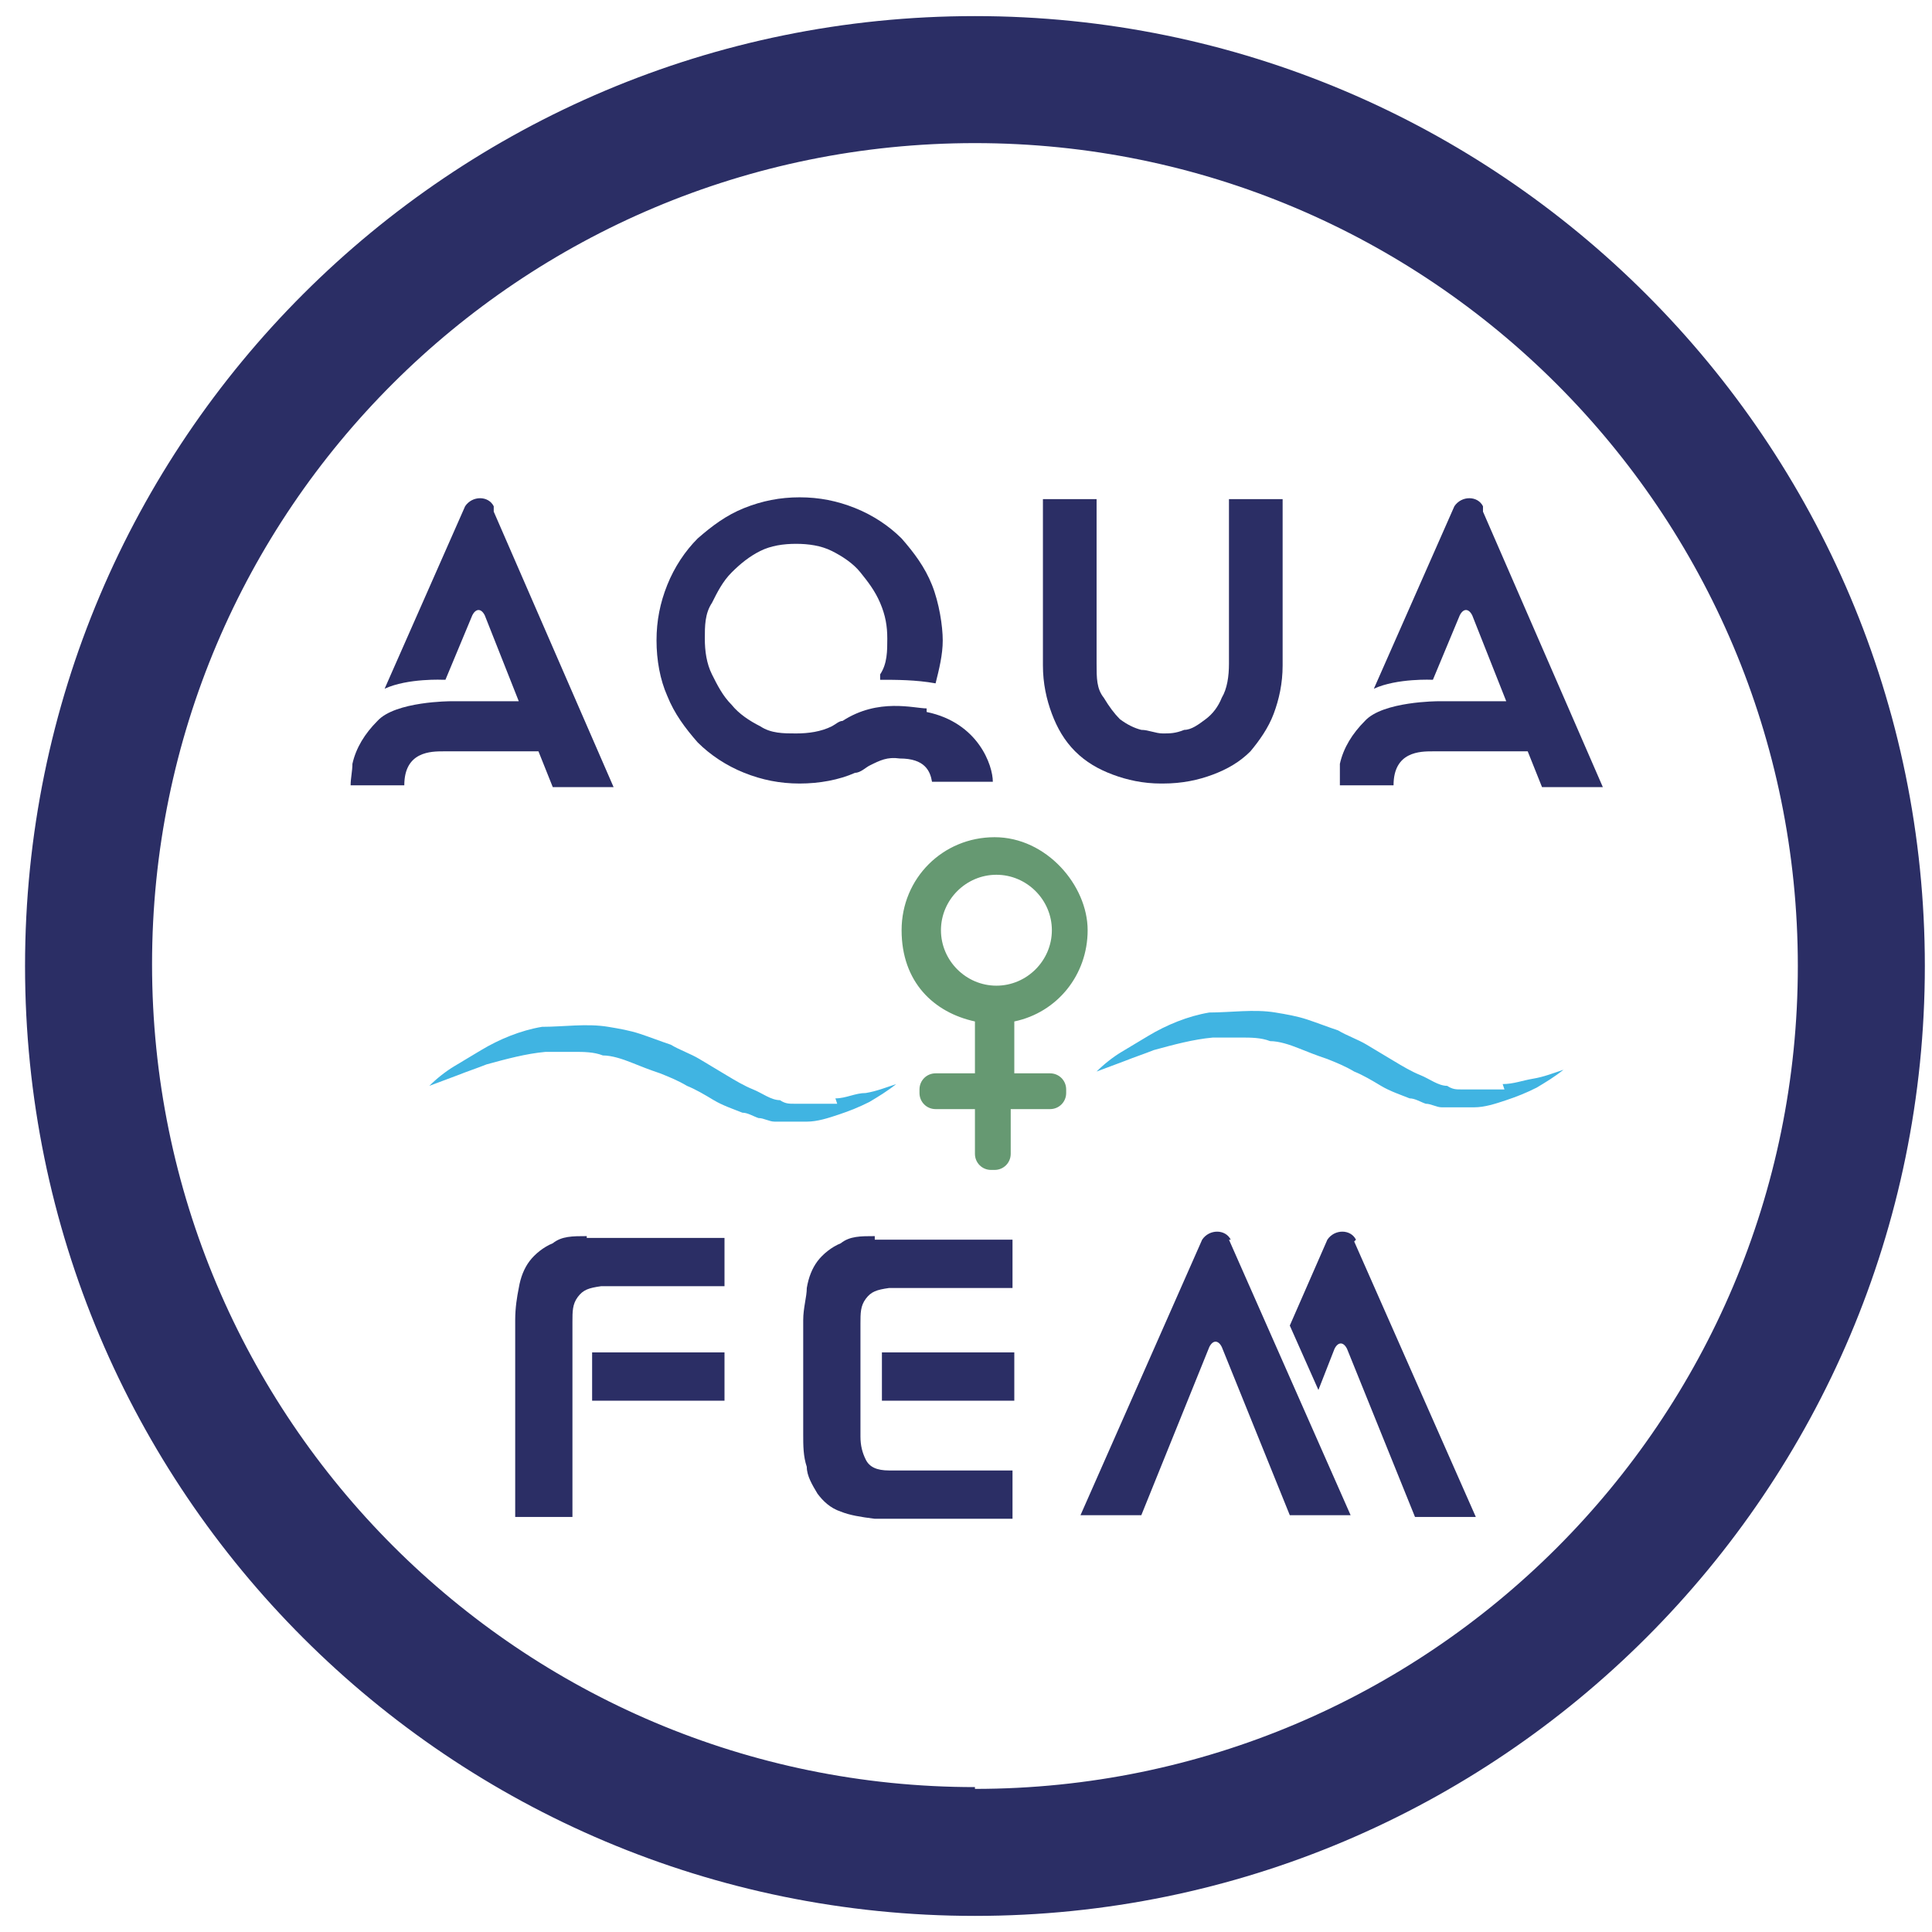
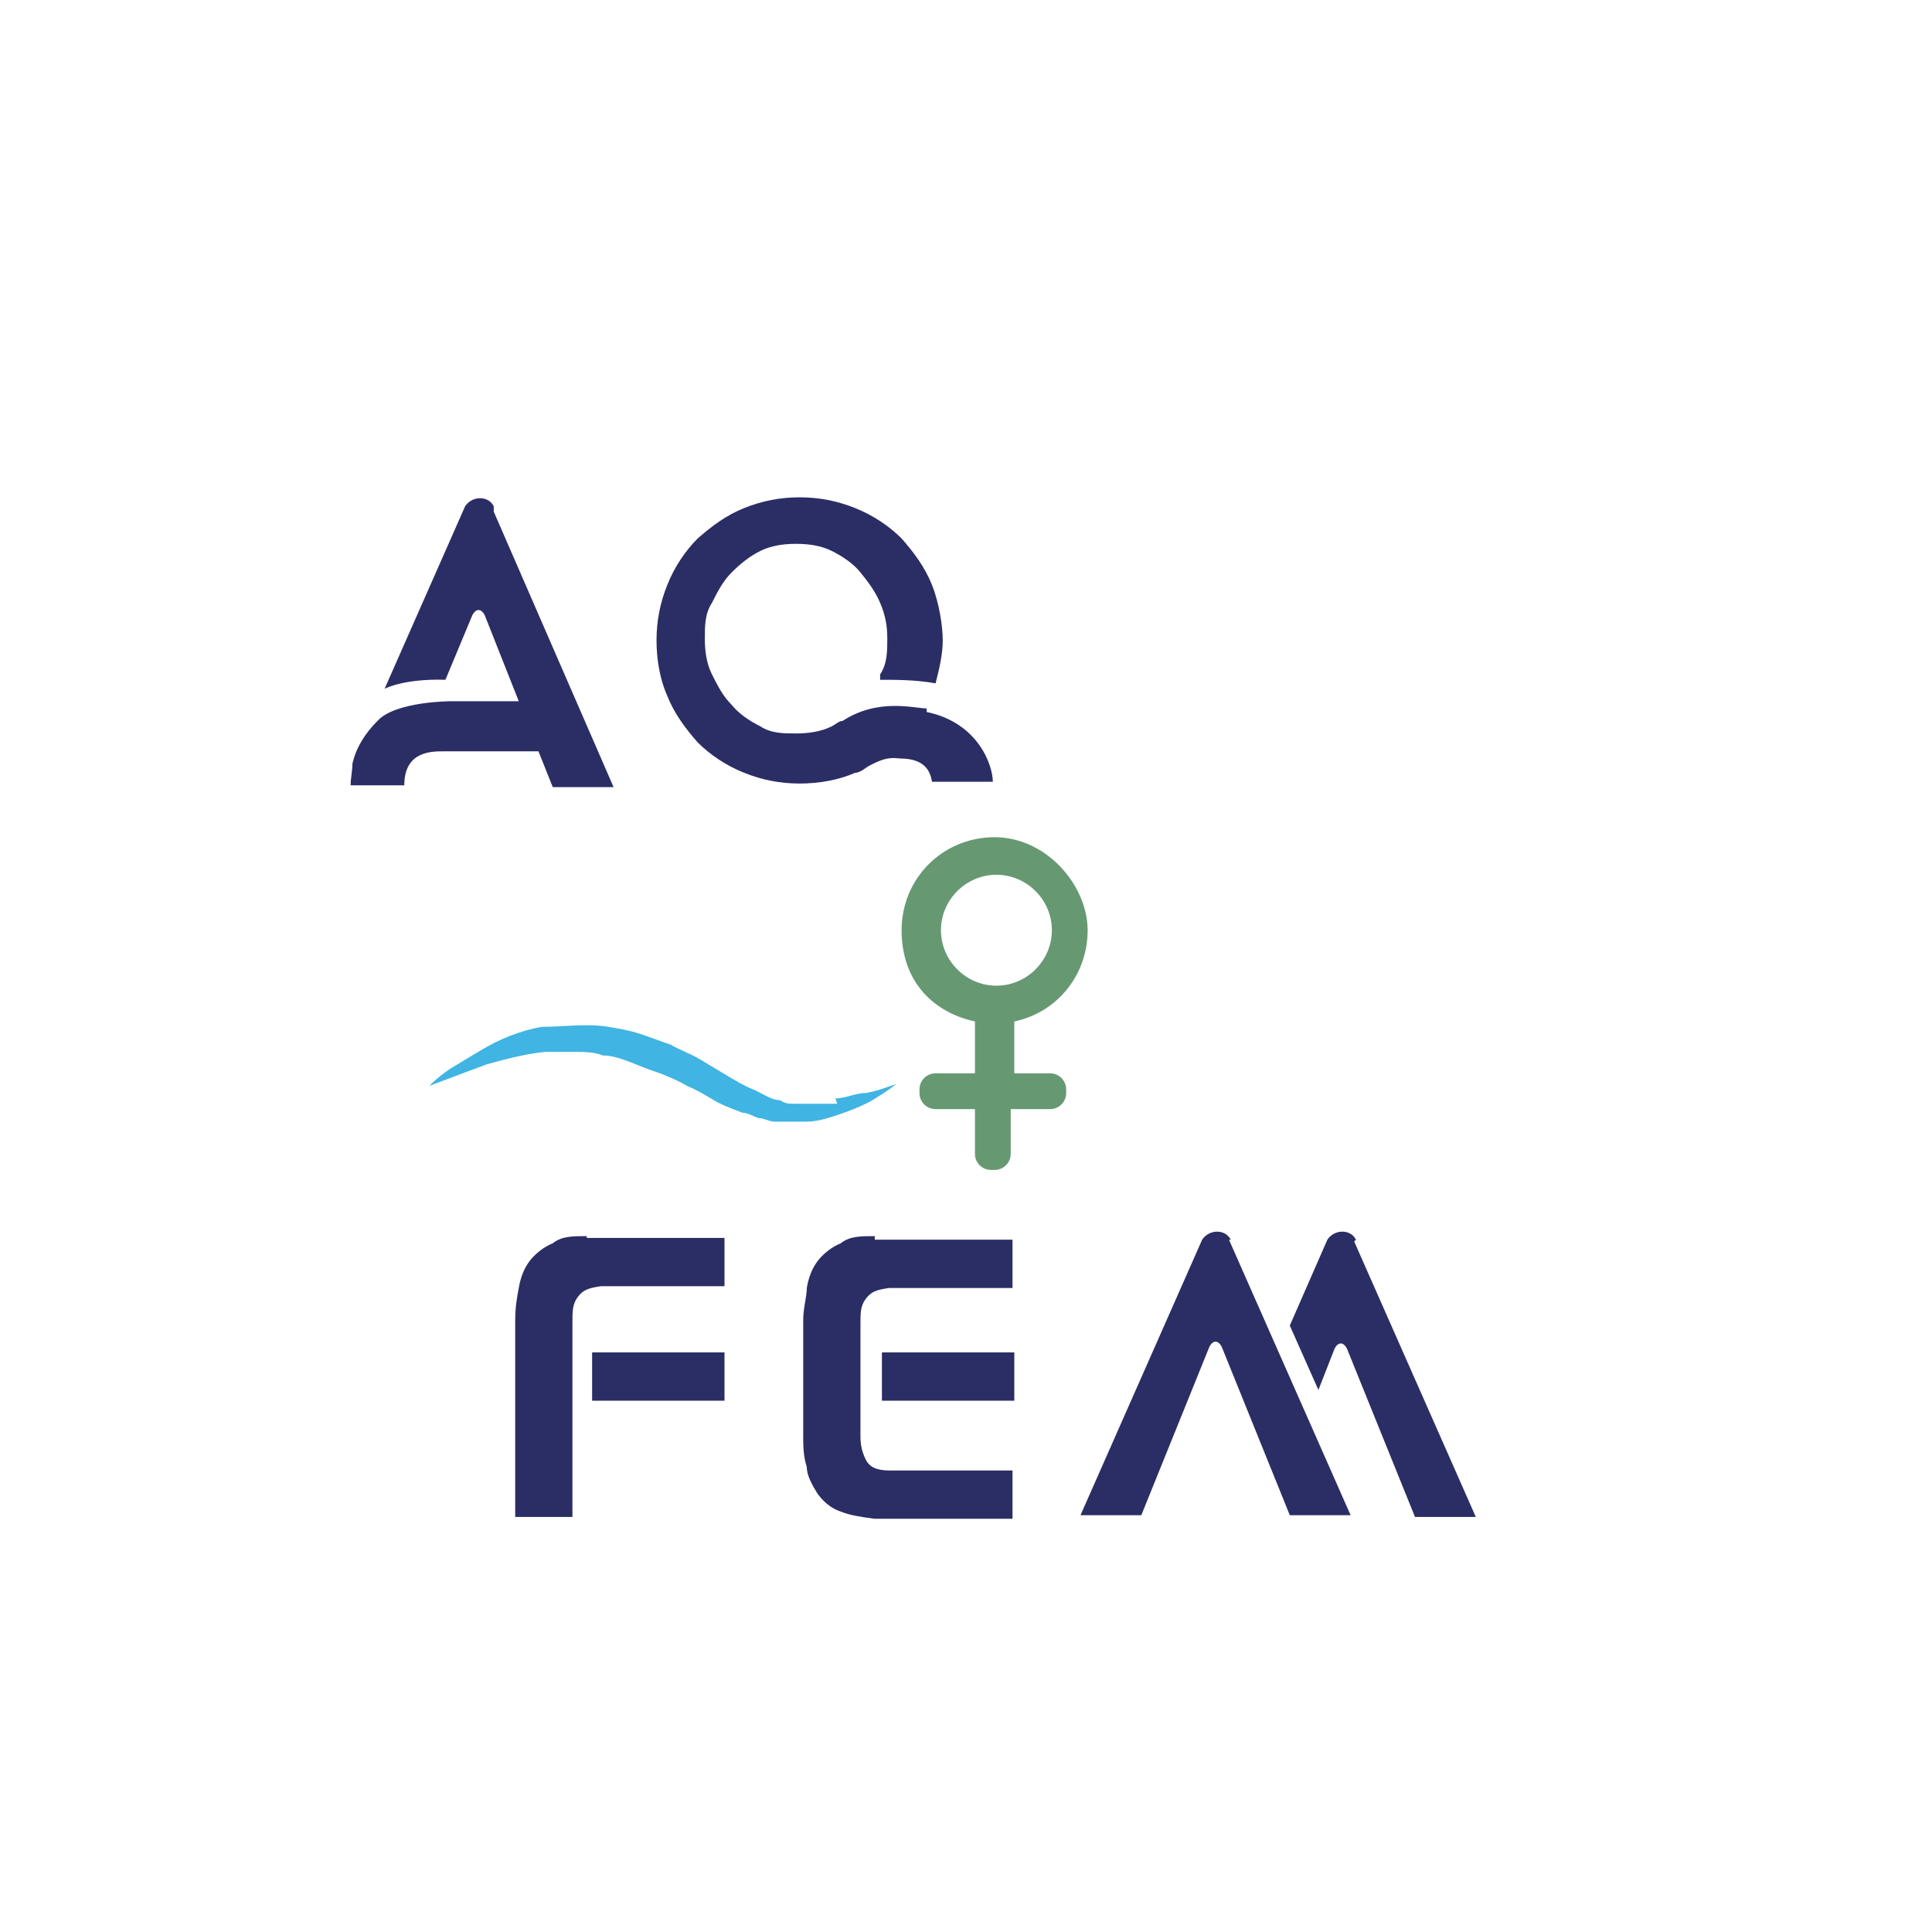
<svg xmlns="http://www.w3.org/2000/svg" id="Layer_1" data-name="Layer 1" version="1.2" viewBox="0 0 108 108">
  <title>Aqua Fem</title>
  <rect width="108" height="108" fill="#fff" stroke-width="0" />
  <circle cx="54.5" cy="54" r="48.3" fill="#fff" stroke-width="0" />
-   <path d="M54.5.9C25.2.9,1.4,24.6,1.4,54s23.8,53.1,53.1,53.1,53.1-23.8,53.1-53.1S83.8.9,54.5.9ZM54.5,99.9c-25.4,0-46-20.6-46-46S29.1,8,54.5,8s46,20.6,46,46-20.6,46-46,46h0Z" fill="#2b2e65" stroke-width="0" />
  <g>
    <path d="M27.6,28.3c-.3-.6-1.2-.6-1.6,0l-4.5,10.2c1.3-.6,3.3-.5,3.3-.5h.1l1.5-3.6c.2-.4.5-.4.7,0l1.9,4.8h-3.8s-3.1,0-4.1,1.1c-.7.7-1.2,1.5-1.4,2.4,0,.4-.1.8-.1,1.2h3c0-1.9,1.5-1.9,2.2-1.9h5.3l.8,2h3.4l-6.7-15.4v-.3Z" fill="#2b2e65" stroke-width="0" />
-     <path d="M64.9,43.8c-1,0-1.9-.2-2.7-.5s-1.5-.7-2.1-1.3-1-1.3-1.3-2.1-.5-1.7-.5-2.7v-9.3h3v9.2c0,.8,0,1.4.4,1.9.3.5.6.9.9,1.2.4.3.8.5,1.2.6.4,0,.8.2,1.2.2s.7,0,1.2-.2c.4,0,.8-.3,1.2-.6.4-.3.7-.7.9-1.2.3-.5.4-1.2.4-1.9v-9.2h3v9.3c0,1-.2,1.9-.5,2.7s-.8,1.5-1.3,2.1c-.6.6-1.3,1-2.1,1.3-.8.3-1.7.5-2.8.5h0Z" fill="#2b2e65" stroke-width="0" />
    <path d="M51.8,39.6c-.7,0-2.7-.6-4.7.7h0c-.2,0-.4.2-.6.3-.6.3-1.3.4-2,.4s-1.4,0-2-.4c-.6-.3-1.2-.7-1.6-1.2-.5-.5-.8-1.1-1.1-1.7-.3-.6-.4-1.3-.4-2s0-1.4.4-2c.3-.6.6-1.2,1.1-1.7s1-.9,1.6-1.2c.6-.3,1.3-.4,2-.4s1.4.1,2,.4,1.2.7,1.6,1.2.8,1,1.1,1.7.4,1.3.4,2,0,1.4-.4,2c0,0,0,.2,0,.3.9,0,2,0,3.1.2.2-.8.4-1.6.4-2.4s-.2-2.1-.6-3.1c-.4-1-1-1.8-1.7-2.6-.7-.7-1.6-1.3-2.6-1.7-1-.4-2-.6-3.1-.6s-2.1.2-3.1.6-1.8,1-2.6,1.7c-.7.7-1.3,1.6-1.7,2.6s-.6,2-.6,3.1.2,2.2.6,3.1c.4,1,1,1.8,1.7,2.6.7.7,1.6,1.3,2.6,1.7s2,.6,3.1.6,2.2-.2,3.1-.6c.3,0,.6-.3.8-.4h0c.6-.3,1-.5,1.7-.4,1.4,0,1.7.7,1.8,1.3h3.4c0-.9-.8-3.3-3.7-3.9v-.2Z" fill="#2b2e65" stroke-width="0" />
-     <path d="M82.9,28.3c-.3-.6-1.2-.6-1.6,0l-4.5,10.2c1.3-.6,3.3-.5,3.3-.5h0l1.5-3.6c.2-.4.5-.4.7,0l1.9,4.8h-3.8s-3.1,0-4.1,1.1c-.7.7-1.2,1.5-1.4,2.4,0,.4,0,.8,0,1.2h3c0-1.9,1.5-1.9,2.2-1.9h5.3l.8,2h3.4l-6.7-15.4v-.3Z" fill="#2b2e65" stroke-width="0" />
  </g>
  <g>
    <g>
      <rect x="33.1" y="75.6" width="7.4" height="2.7" fill="#2b2e65" stroke-width="0" />
      <path d="M32.8,69.1h0c-.8,0-1.4,0-1.9.4-.5.2-1,.6-1.3,1s-.5.9-.6,1.5c-.1.5-.2,1.1-.2,1.8v11h3.2v-10.9c0-.6,0-1,.3-1.4s.6-.5,1.3-.6h6.9v-2.7h-7.7Z" fill="#2b2e65" stroke-width="0" />
    </g>
    <g>
      <path d="M48.9,69.1h0c-.8,0-1.4,0-1.9.4-.5.2-1,.6-1.3,1s-.5.9-.6,1.5c0,.5-.2,1.1-.2,1.8v6.4c0,.6,0,1.2.2,1.8,0,.5.3,1,.6,1.5.3.4.7.8,1.3,1,.5.2,1.1.3,1.9.4h7.7v-2.7h-6.9c-.7,0-1.1-.2-1.3-.6s-.3-.8-.3-1.3v-6.3c0-.6,0-1,.3-1.4s.6-.5,1.3-.6h6.9v-2.7h-7.7v-.2Z" fill="#2b2e65" stroke-width="0" />
      <rect x="49.3" y="75.6" width="7.4" height="2.7" fill="#2b2e65" stroke-width="0" />
    </g>
    <g>
      <path d="M68.8,69.3c-.3-.6-1.2-.6-1.6,0l-6.8,15.4h3.4l3.8-9.4c.2-.4.5-.4.7,0l3.8,9.4h3.4l-6.8-15.4h0Z" fill="#2b2e65" stroke-width="0" />
      <path d="M75.8,69.3c-.3-.6-1.2-.6-1.6,0l-2.1,4.8,1.6,3.6.9-2.3c.2-.4.5-.4.7,0l3.8,9.4h3.4l-6.8-15.4h0Z" fill="#2b2e65" stroke-width="0" />
    </g>
  </g>
  <path d="M46.8,61.7h-2.4c-.3,0-.5,0-.8-.2-.5,0-1-.4-1.5-.6-.5-.2-1-.5-1.5-.8s-1-.6-1.5-.9c-.5-.3-1.1-.5-1.6-.8-.6-.2-1.1-.4-1.7-.6-.6-.2-1.2-.3-1.8-.4-1.2-.2-2.5,0-3.7,0-1.2.2-2.4.7-3.4,1.3s-1,.6-1.5.9c-.5.3-1,.7-1.4,1.1l1.6-.6c.5-.2,1.1-.4,1.6-.6,1.1-.3,2.2-.6,3.3-.7h1.6c.5,0,1.1,0,1.6.2.5,0,1.1.2,1.6.4s1,.4,1.6.6c.5.2,1,.4,1.5.7.5.2,1,.5,1.5.8s1.1.5,1.6.7c.3,0,.6.2.9.3.3,0,.6.2.9.2s.6,0,.9,0h.9c.6,0,1.2-.2,1.8-.4s1.1-.4,1.7-.7c.5-.3,1-.6,1.5-1-.6.2-1.1.4-1.7.5-.6,0-1.1.3-1.7.3h0Z" fill="#40b4e2" stroke-width="0" />
-   <path d="M84.1,60.9h-2.4c-.3,0-.5,0-.8-.2-.5,0-1-.4-1.5-.6-.5-.2-1-.5-1.5-.8s-1-.6-1.5-.9c-.5-.3-1.1-.5-1.6-.8-.6-.2-1.1-.4-1.7-.6-.6-.2-1.2-.3-1.8-.4-1.2-.2-2.5,0-3.7,0-1.2.2-2.4.7-3.4,1.3s-1,.6-1.5.9c-.5.3-1,.7-1.4,1.1l1.6-.6c.5-.2,1.1-.4,1.6-.6,1.1-.3,2.2-.6,3.3-.7h1.6c.5,0,1.1,0,1.6.2.5,0,1.1.2,1.6.4s1,.4,1.6.6c.5.2,1,.4,1.5.7.5.2,1,.5,1.5.8s1.1.5,1.6.7c.3,0,.6.2.9.3.3,0,.6.2.9.2s.6,0,.9,0h.9c.6,0,1.2-.2,1.8-.4.6-.2,1.1-.4,1.7-.7.5-.3,1-.6,1.5-1-.6.2-1.1.4-1.7.5s-1.1.3-1.7.3h0Z" fill="#40b4e2" stroke-width="0" />
  <path d="M58.9,60h-2.2v-2.9c2.4-.5,4.1-2.6,4.1-5.1s-2.3-5.2-5.2-5.2-5.2,2.3-5.2,5.2,1.8,4.6,4.1,5.1v2.9h-2.2c-.5,0-.9.4-.9.9v.2c0,.5.4.9.9.9h2.2v2.5c0,.5.4.9.9.9h.2c.5,0,.9-.4.9-.9v-2.5h2.2c.5,0,.9-.4.9-.9v-.2c0-.5-.4-.9-.9-.9h.2ZM52.6,52c0-1.7,1.4-3.1,3.1-3.1s3.1,1.4,3.1,3.1-1.4,3.1-3.1,3.1-3.1-1.4-3.1-3.1Z" fill="#669972" stroke-width="0" />
</svg>